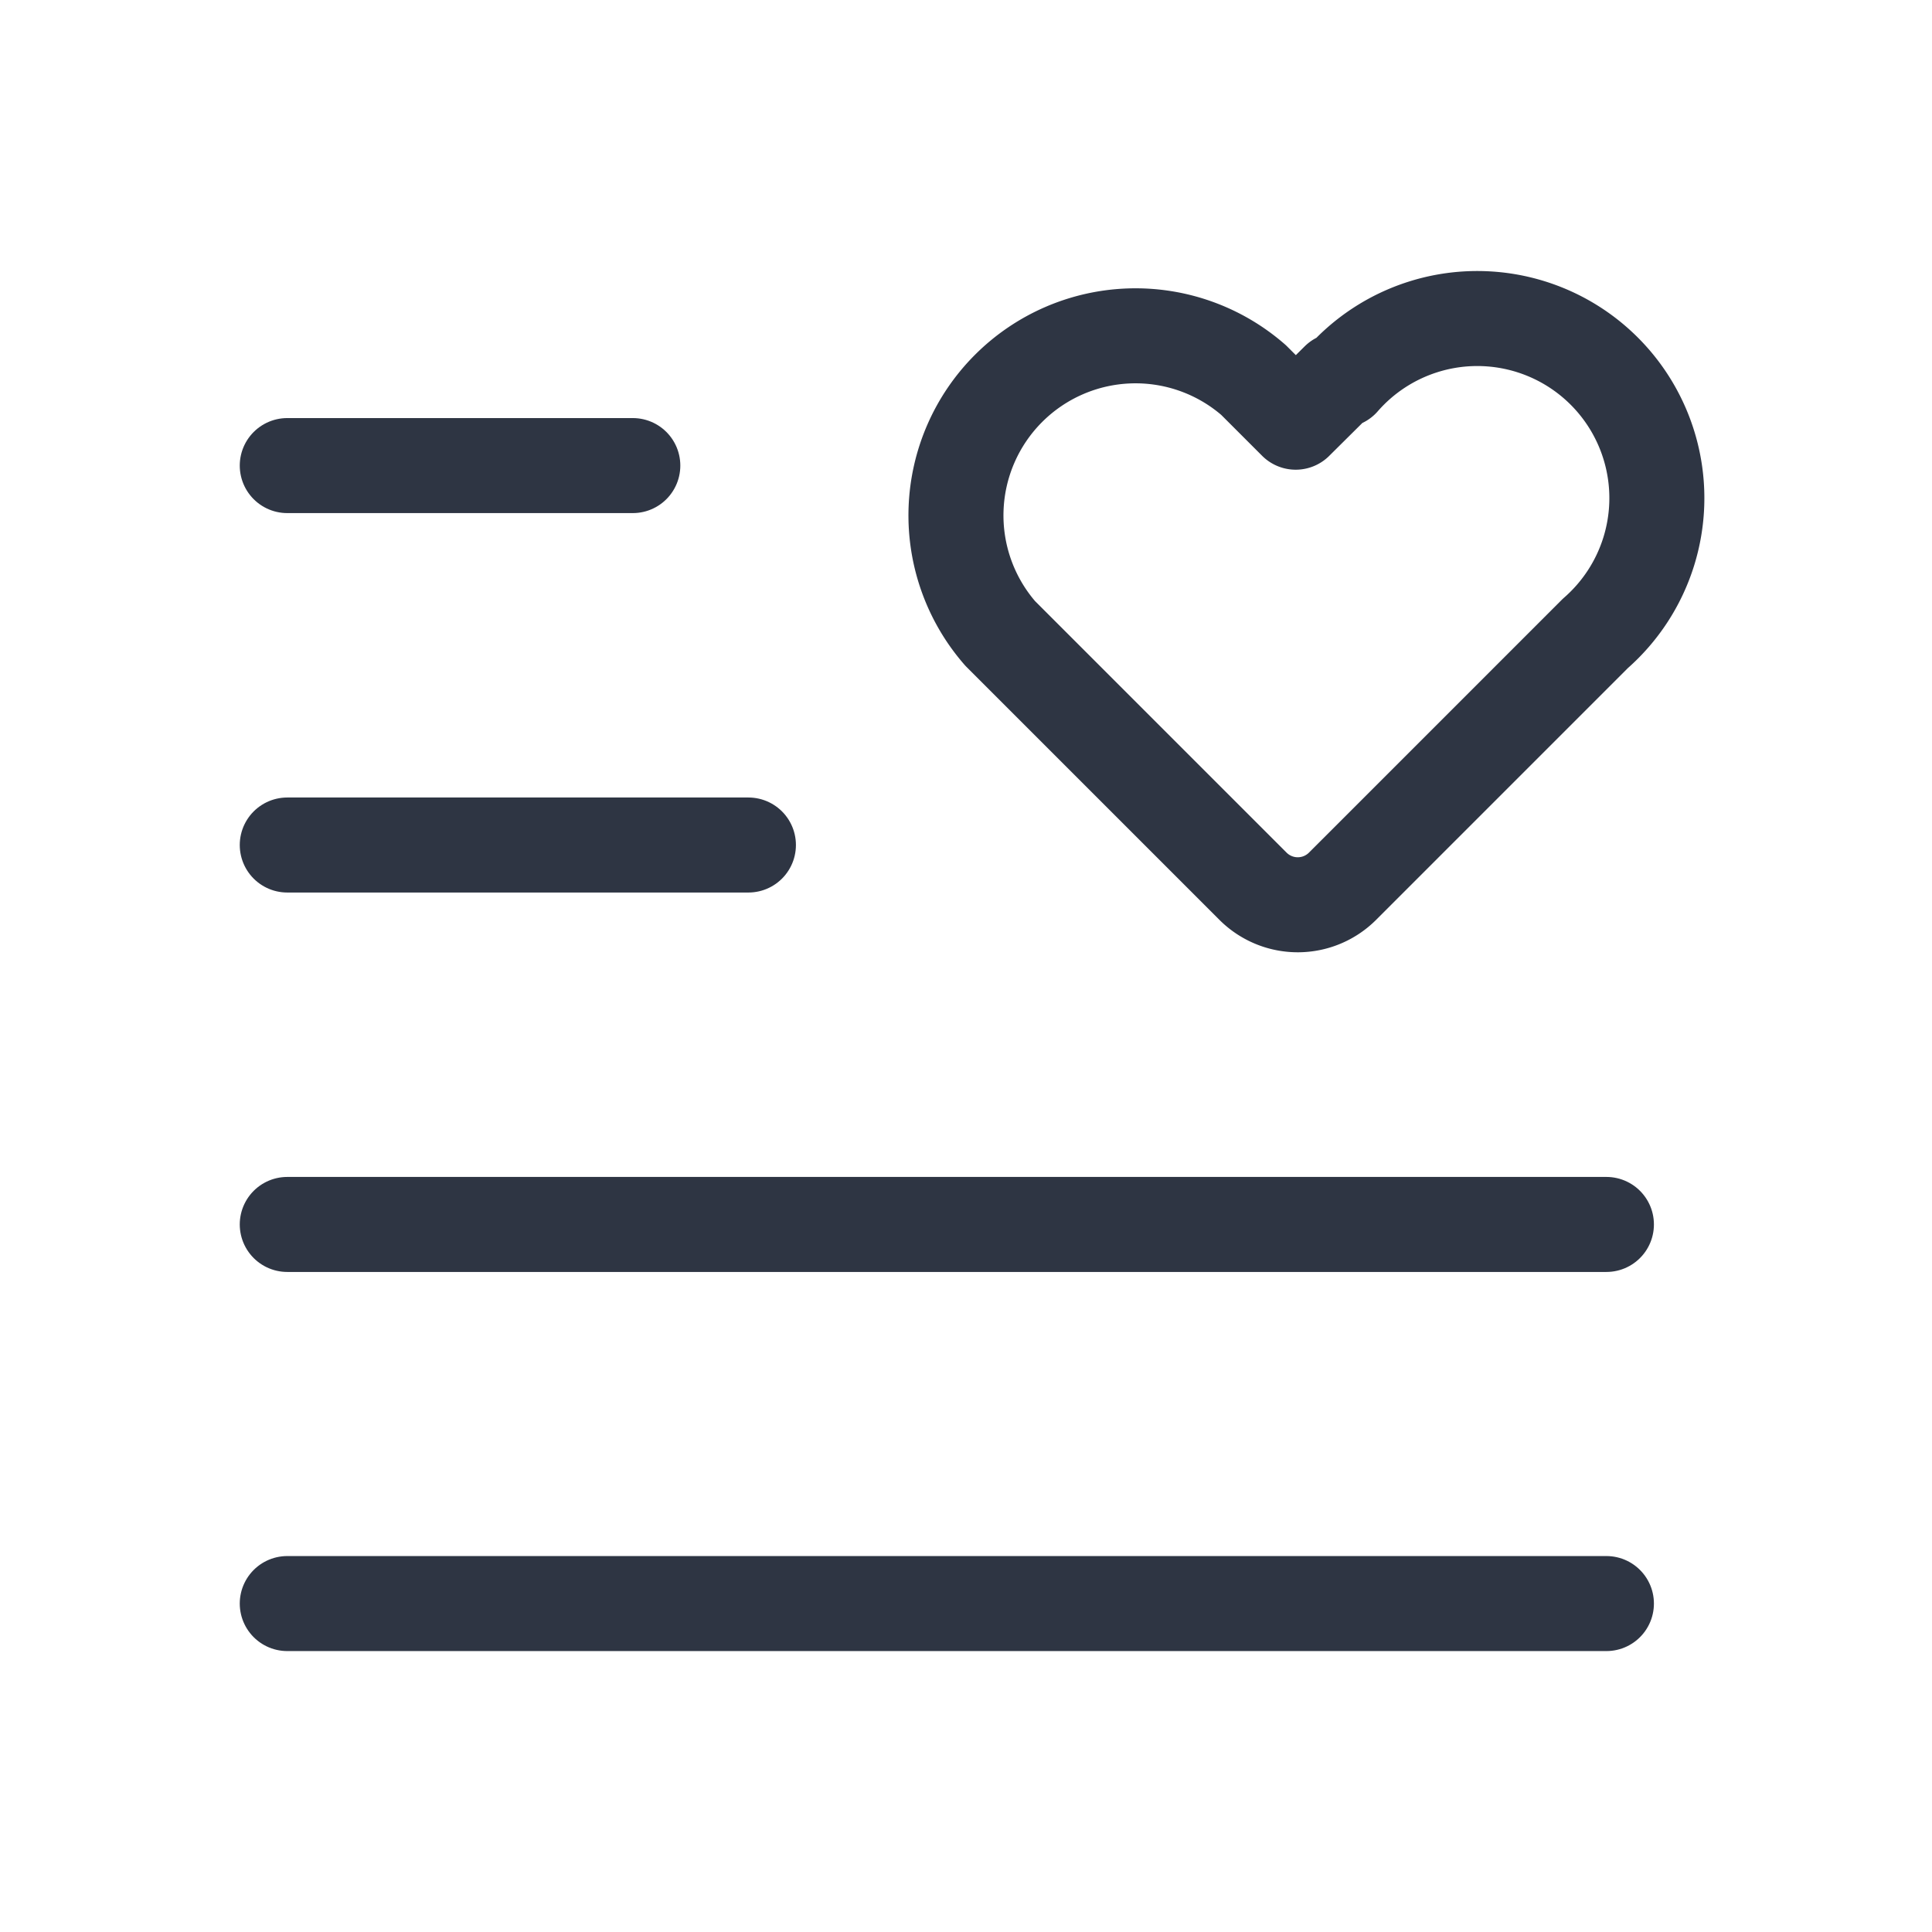
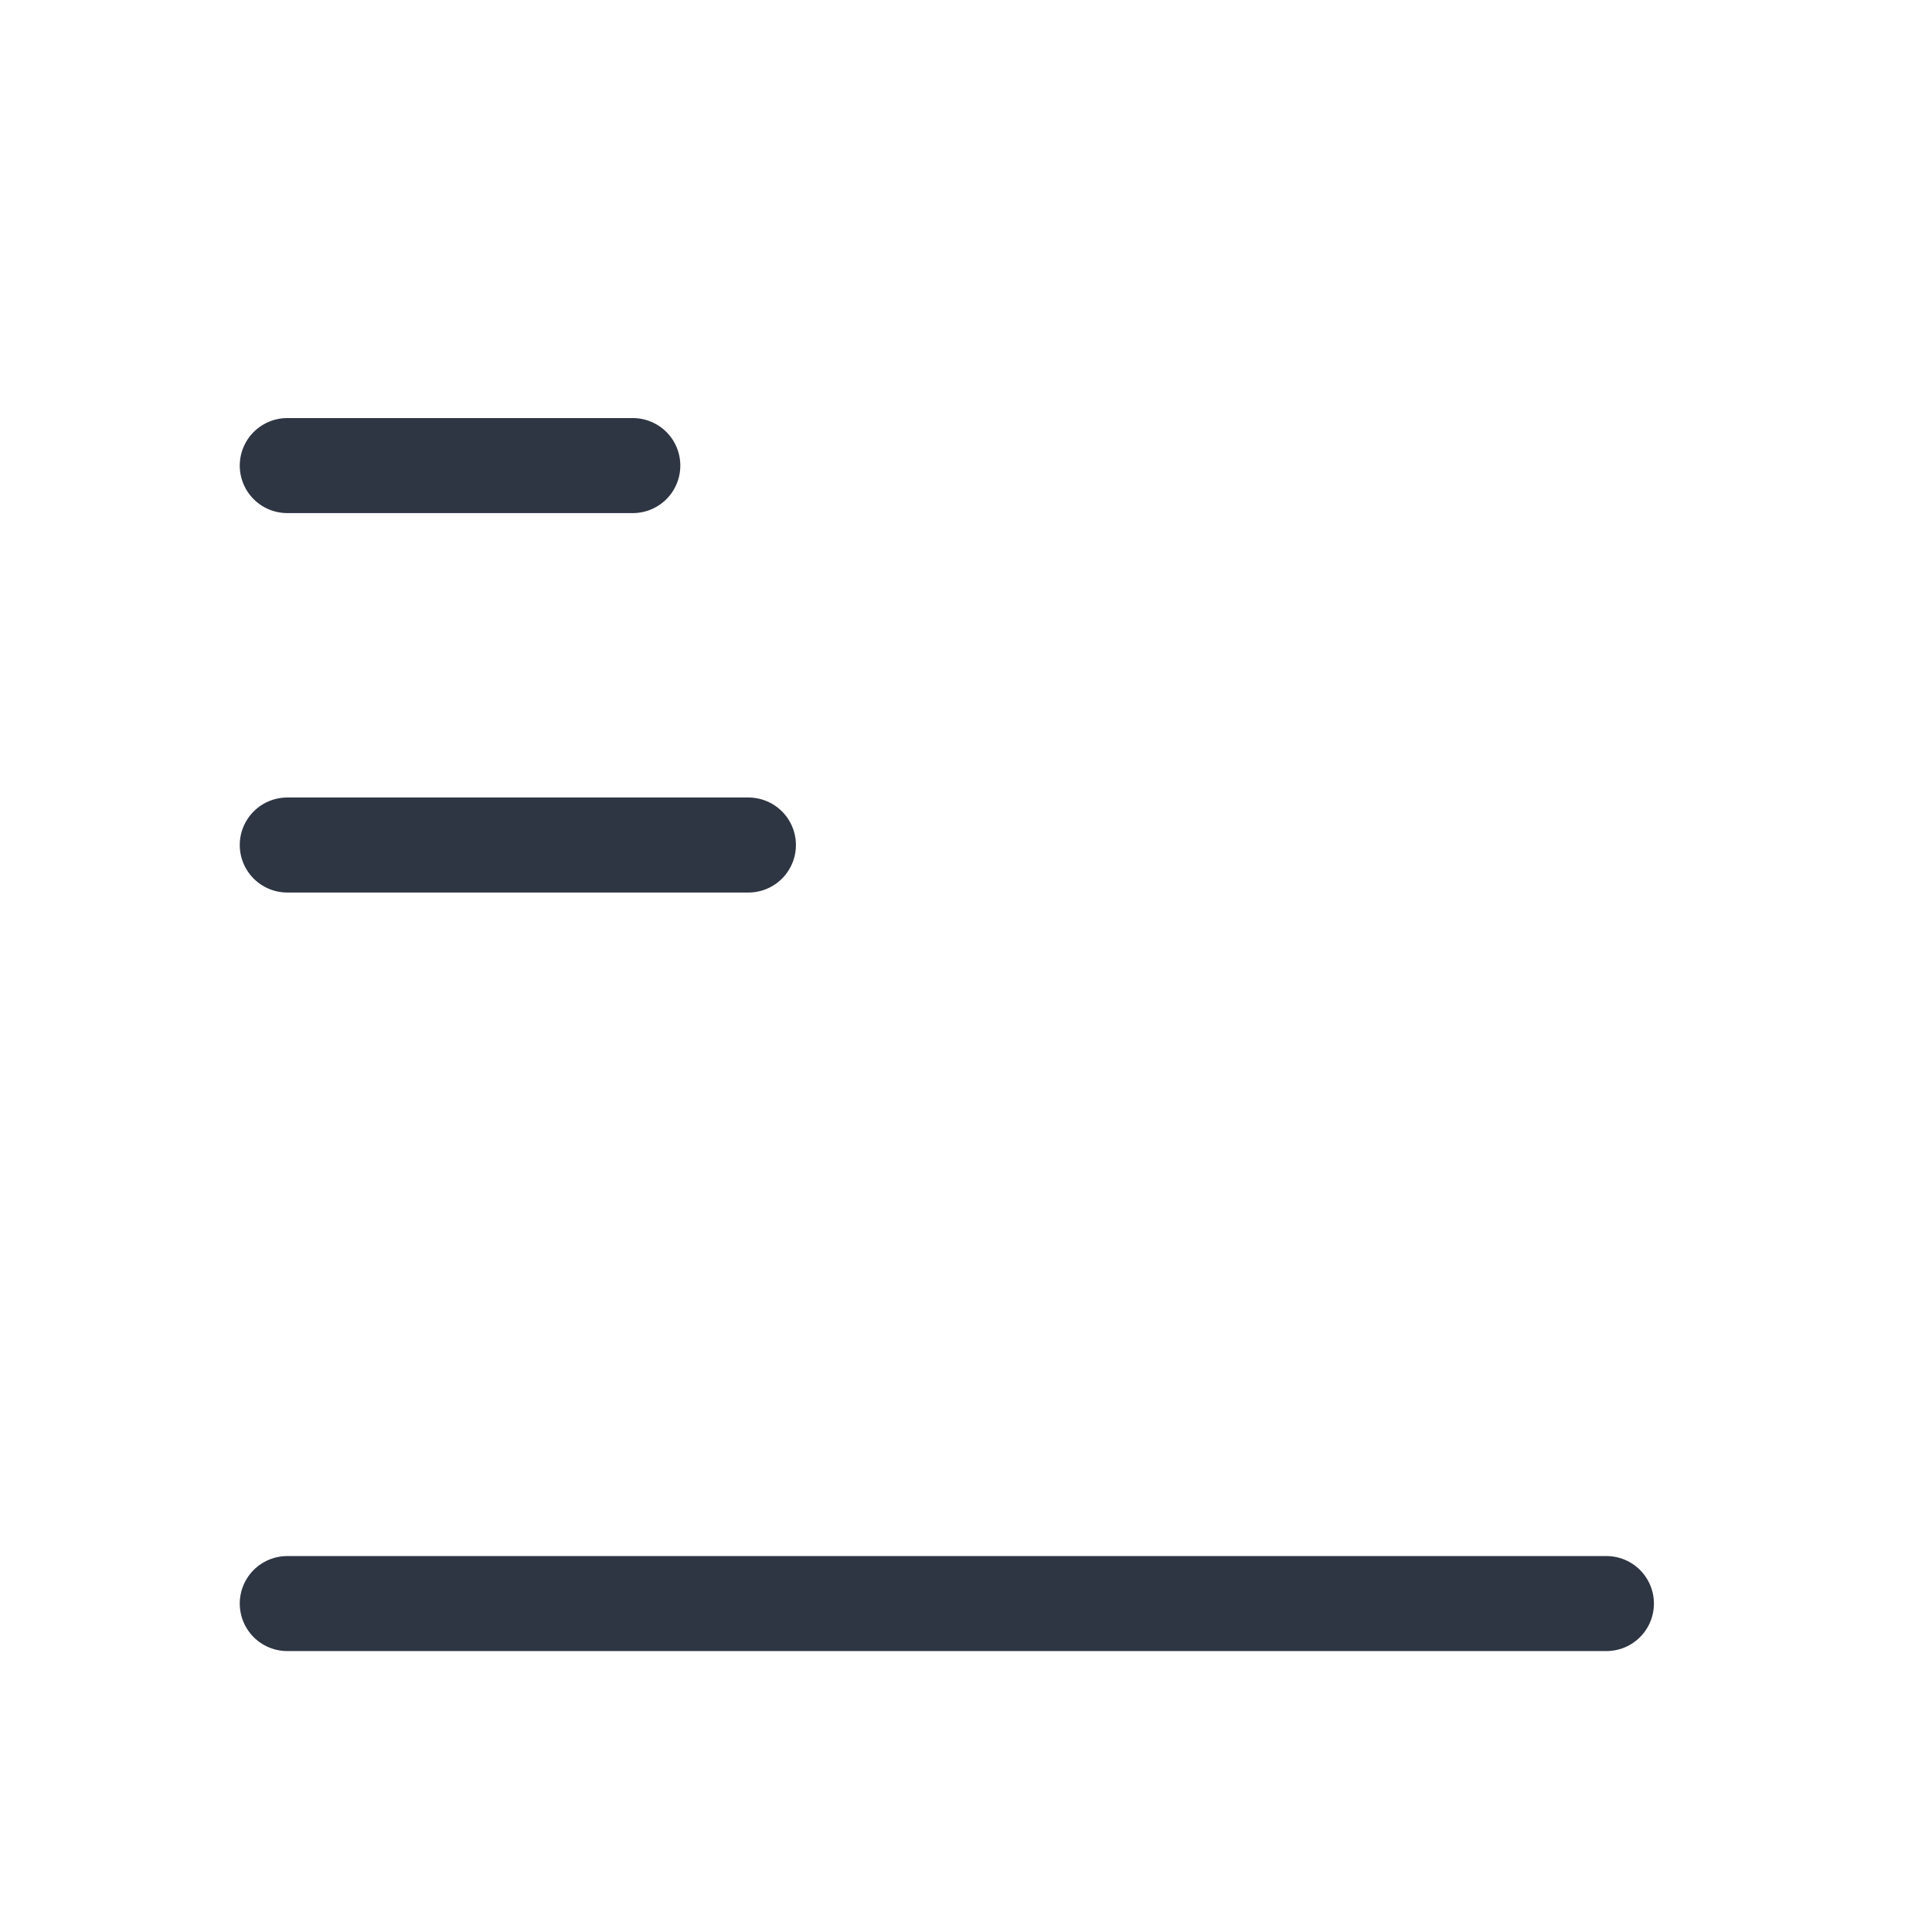
<svg xmlns="http://www.w3.org/2000/svg" id="icons" viewBox="0 0 61 61">
  <defs>
    <style>.cls-1,.cls-2{fill:none;stroke:#2e3543;stroke-linejoin:round;stroke-width:3px;}.cls-2{stroke-linecap:round;}</style>
  </defs>
-   <path class="cls-1" d="M42.25,12l-1.34,1.33L39.58,12a5.67,5.67,0,0,0-8,8l8,8a2,2,0,0,0,2.79,0l8-8a5.67,5.67,0,1,0-8-8Z" />
-   <line class="cls-2" x1="9.07" y1="38.66" x2="50.72" y2="38.66" />
  <line class="cls-2" x1="9.07" y1="50.63" x2="50.72" y2="50.63" />
  <line class="cls-2" x1="9.07" y1="26.68" x2="23.63" y2="26.68" />
  <line class="cls-2" x1="9.07" y1="14.7" x2="19.98" y2="14.7" />
</svg>